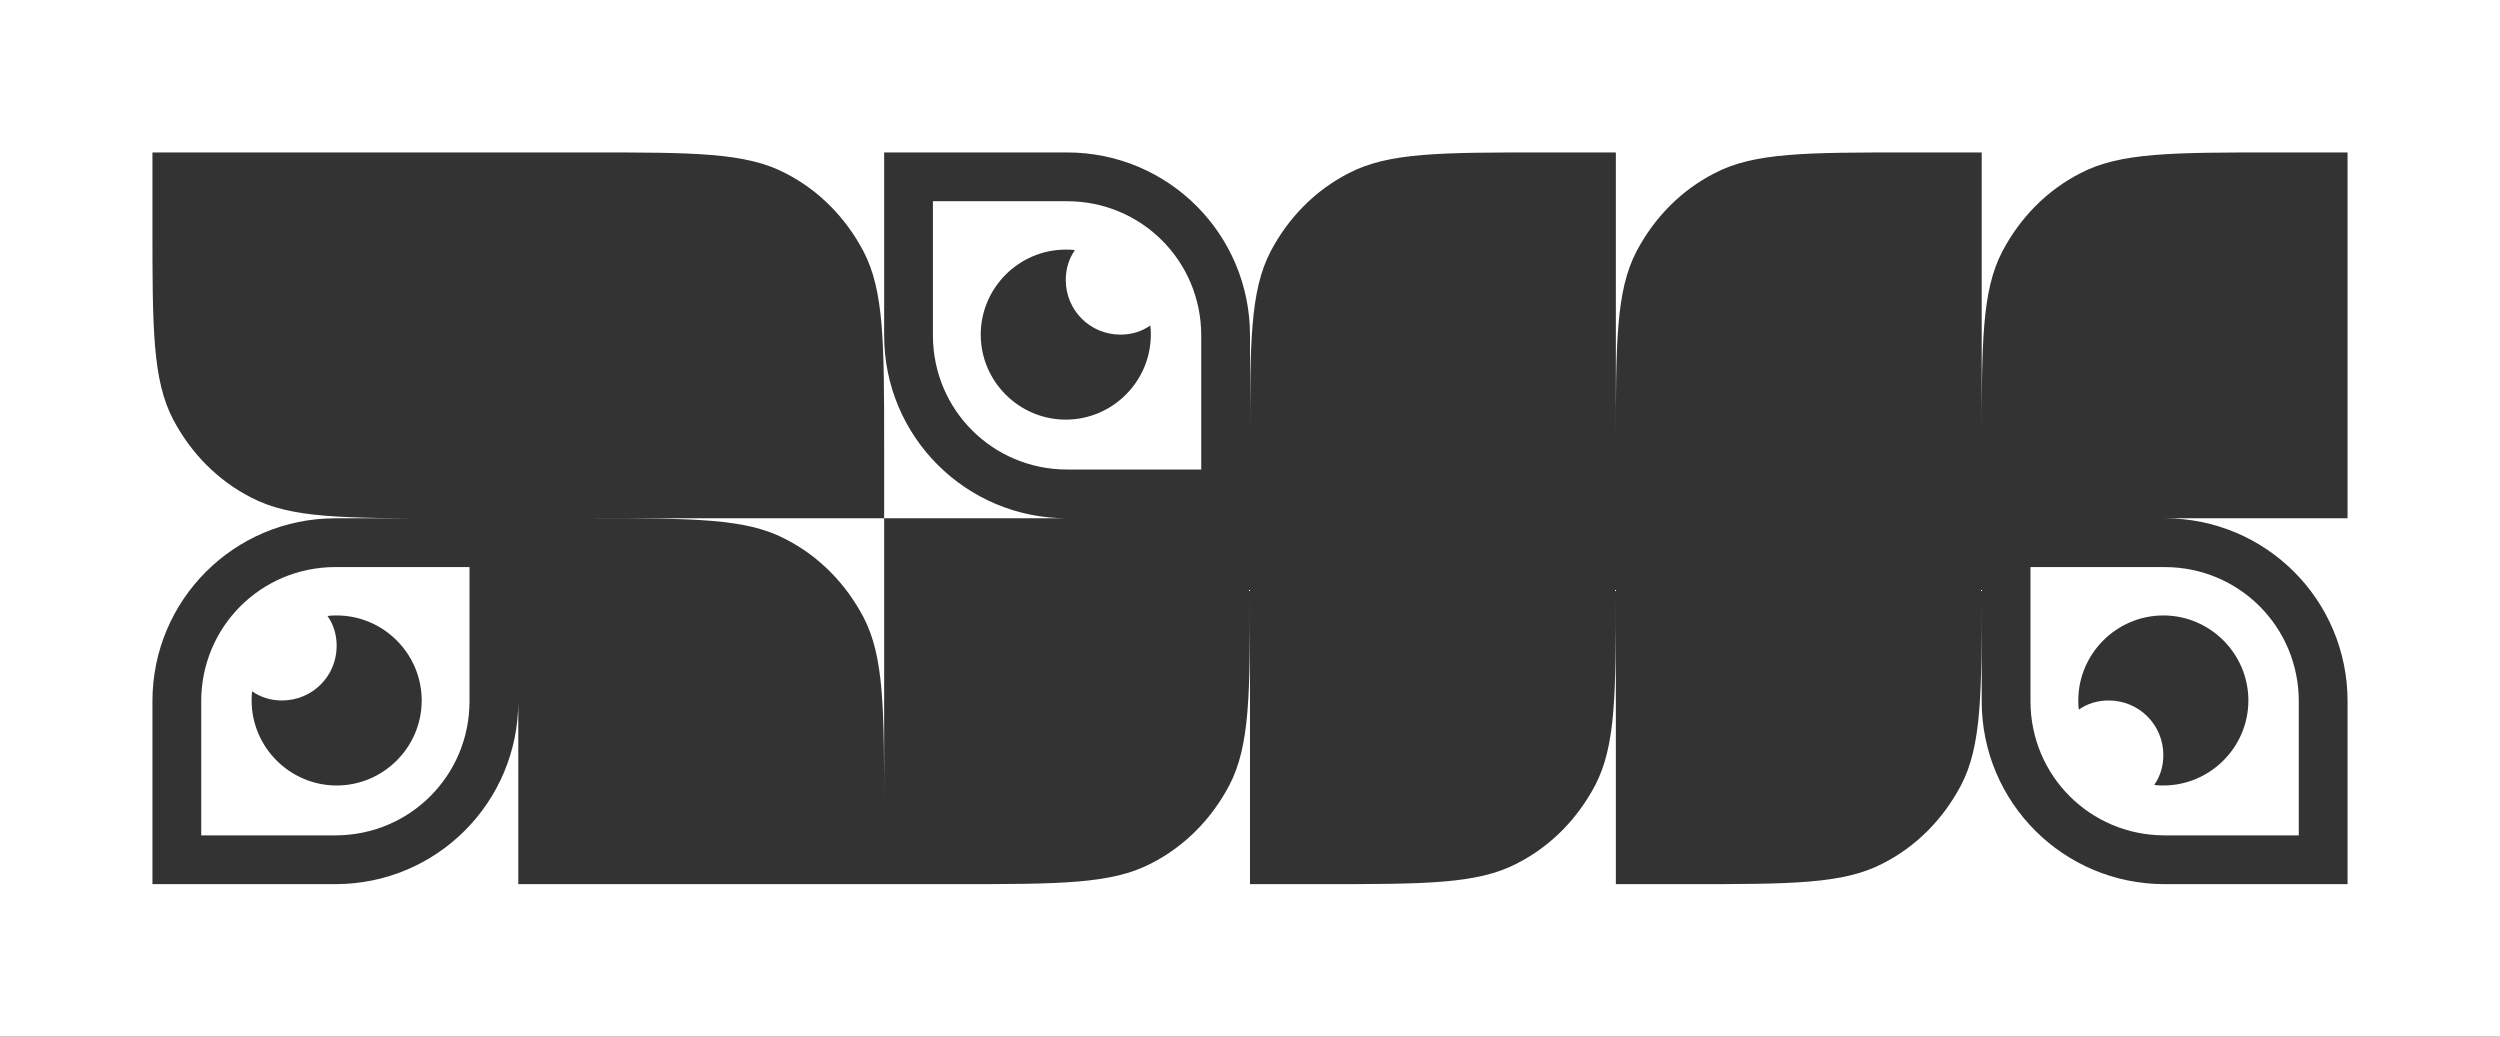
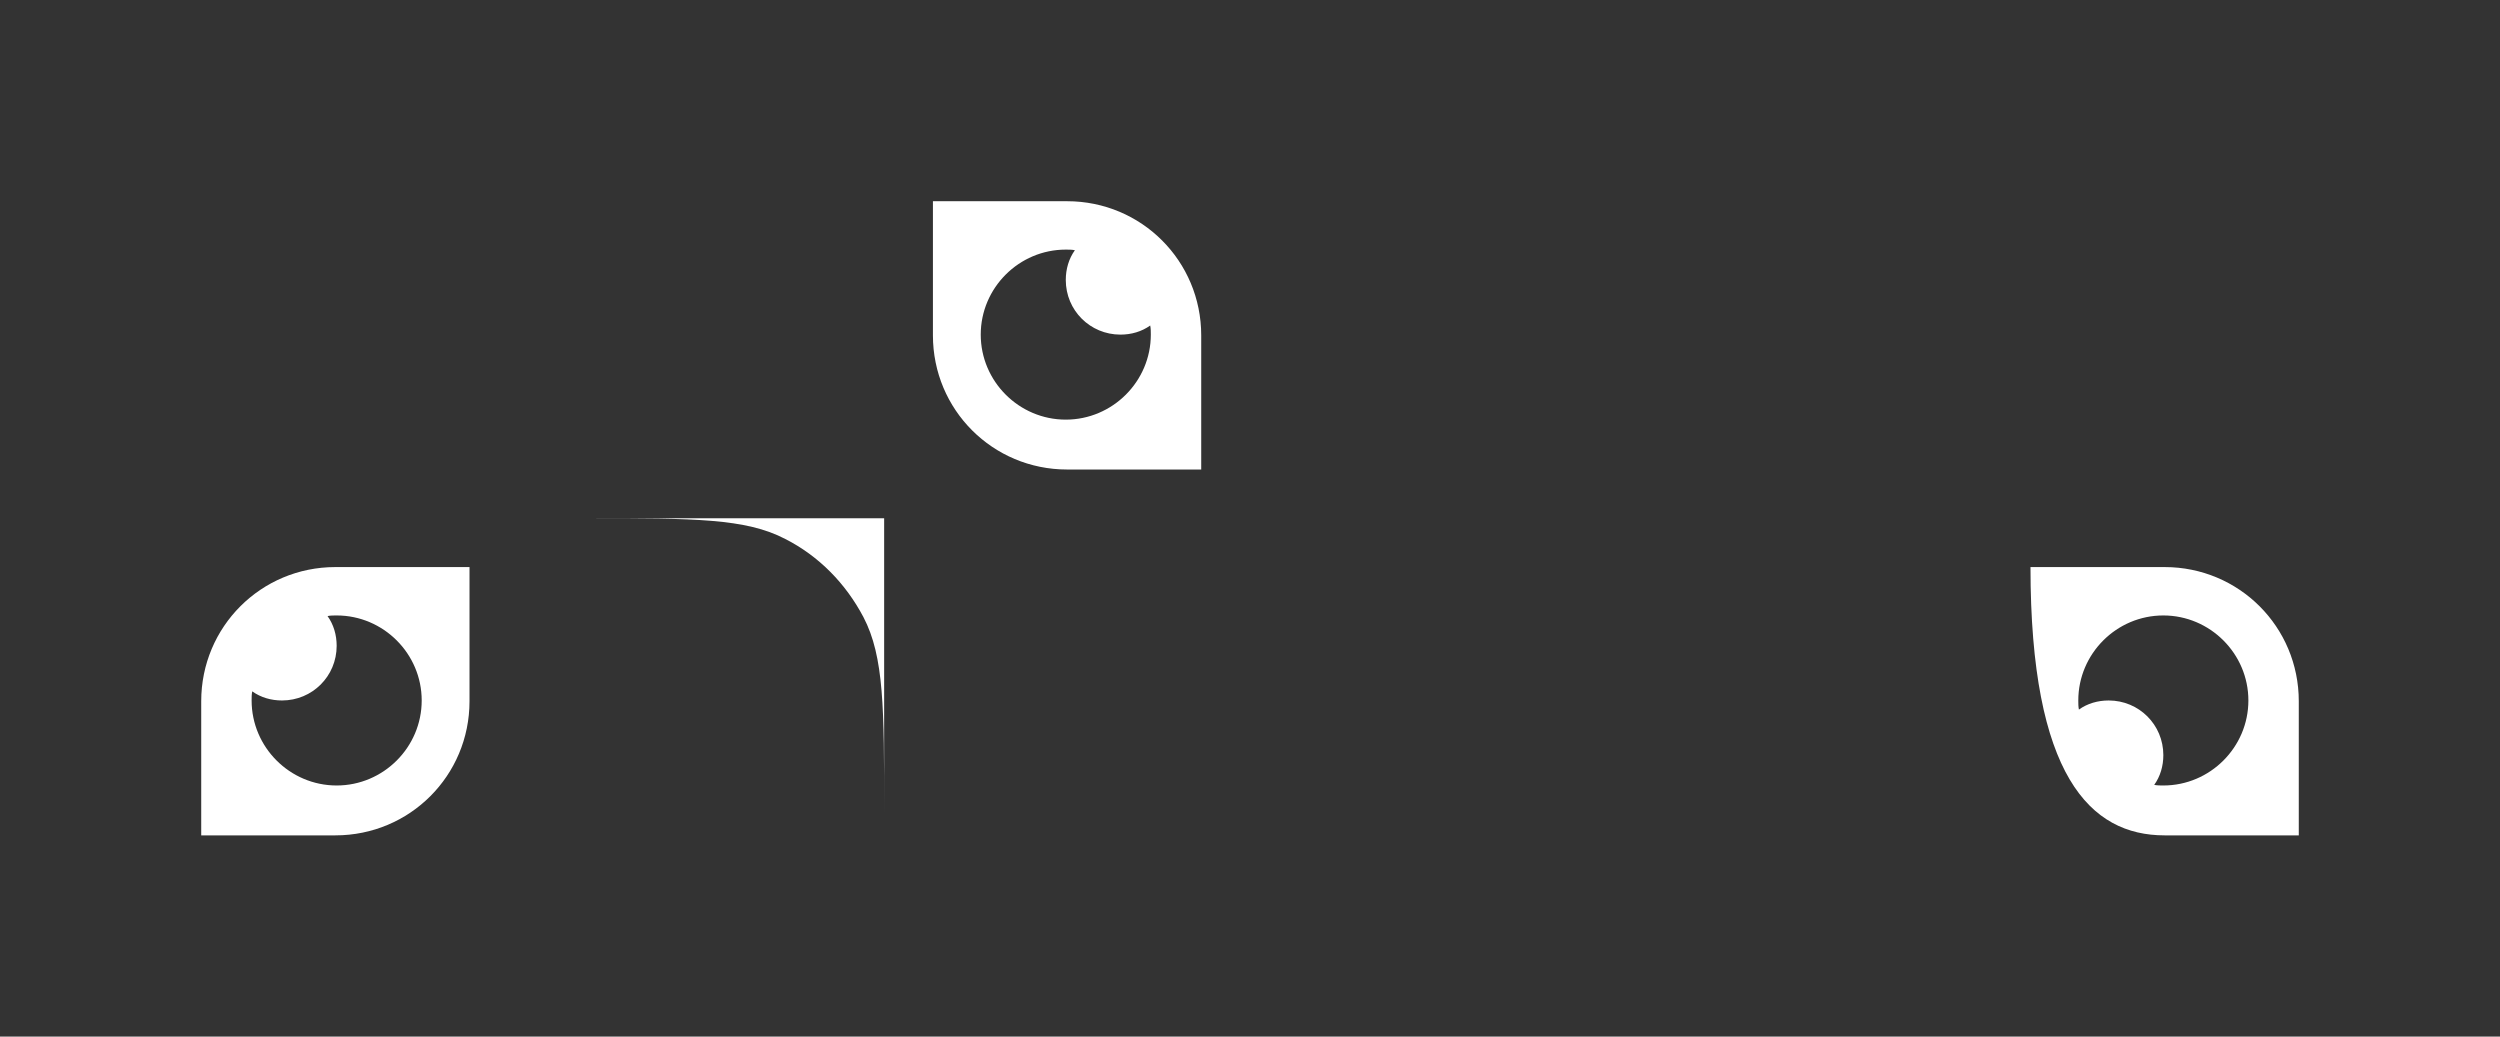
<svg xmlns="http://www.w3.org/2000/svg" width="1640" height="680" viewBox="0 0 1640 680" fill="none">
  <rect x="0" y="0" width="1640" height="680" fill="#333333" stroke="none" />
-   <path fill-rule="evenodd" clip-rule="evenodd" d="M1540 680H100H0V0H100H1540H1640V680H1540ZM580 340H820L700 339.999C633.6 339.999 580 286.4 580 220V100H700C766.4 100 820 153.6 820 220V293.2C820 224.8 820 190.8 833.6 164.8C845.2 142.8 862.8 124.8 884.8 113.6C910.8 100 944.8 100 1013.2 100H1060V293.2C1060 224.8 1060 190.8 1073.6 164.8C1085.2 142.8 1102.8 124.8 1124.8 113.6C1150.8 100 1184.8 100 1253.2 100H1300V293.2C1300 224.8 1300 190.8 1313.6 164.8C1325.2 142.8 1342.8 124.8 1364.8 113.6C1390.8 100 1424.8 100 1493.2 100H1540V340H1420C1486.4 340 1540 393.6 1540 460V580H1420C1353.6 580 1300 526.4 1300 460V386.8C1300 455.2 1300 489.2 1286.4 515.2C1274.8 537.2 1257.2 555.2 1235.2 566.4C1209.2 580 1175.2 580 1106.8 580H1060V386.8C1060 455.2 1060 489.2 1046.4 515.2C1034.8 537.2 1017.2 555.2 995.2 566.4C969.2 580 935.2 580 866.8 580H820V386.8C820 455.2 820 489.2 806.4 515.2C794.8 537.2 777.2 555.2 755.2 566.4C729.2 580 695.2 580 626.8 580H340V460C340 526.4 286.4 580 220 580H100V460C100 393.6 153.6 340 220 340H293.2C224.8 340 190.8 340 164.8 326.4C142.8 315.2 125.2 297.2 113.6 275.2C100 249.2 100 215.2 100 146.8V100H386.8C455.2 100 489.2 100 515.2 113.6C537.2 124.8 554.8 142.8 566.4 164.8C580 190.8 580 224.8 580 293.2V340Z" fill="white" />
  <path d="M580 340H386.8C455.2 340 489.2 340 515.2 353.6C537.2 364.8 554.8 382.8 566.4 404.8C580 430.8 580 464.8 580 533.2V340Z" fill="white" />
-   <path fill-rule="evenodd" clip-rule="evenodd" d="M1420 372H1332V460C1332 508.8 1371.2 548 1420 548H1508V460C1508 411.2 1468.8 372 1420 372ZM1419.15 495.362C1419.15 475.444 1403.21 459.509 1383.29 459.509C1376.12 459.509 1369.34 461.501 1363.76 465.484C1363.36 463.493 1363.36 461.501 1363.36 459.509C1363.36 428.835 1388.47 403.738 1419.15 403.738C1449.83 403.738 1474.94 428.835 1474.94 459.509C1474.94 490.183 1449.83 515.28 1419.15 515.28C1417.16 515.28 1415.17 515.28 1413.17 514.882C1417.16 509.305 1419.15 502.533 1419.15 495.362Z" fill="white" />
+   <path fill-rule="evenodd" clip-rule="evenodd" d="M1420 372H1332C1332 508.8 1371.2 548 1420 548H1508V460C1508 411.2 1468.8 372 1420 372ZM1419.15 495.362C1419.15 475.444 1403.21 459.509 1383.29 459.509C1376.12 459.509 1369.34 461.501 1363.76 465.484C1363.36 463.493 1363.36 461.501 1363.36 459.509C1363.36 428.835 1388.47 403.738 1419.15 403.738C1449.83 403.738 1474.94 428.835 1474.94 459.509C1474.94 490.183 1449.83 515.28 1419.15 515.28C1417.16 515.28 1415.17 515.28 1413.17 514.882C1417.16 509.305 1419.15 502.533 1419.15 495.362Z" fill="white" />
  <path fill-rule="evenodd" clip-rule="evenodd" d="M700 132H612V220C612 268.8 651.2 308 700 308H788V220C788 171.2 748.8 132 700 132ZM699.152 183.656C699.152 203.574 715.091 219.509 735.015 219.509C742.188 219.509 748.962 217.517 754.541 213.533C754.94 215.525 754.94 217.517 754.94 219.509C754.94 250.183 729.835 275.28 699.152 275.28C668.468 275.28 643.364 250.183 643.364 219.509C643.364 188.835 668.468 163.738 699.152 163.738C701.144 163.738 703.136 163.738 705.129 164.136C701.144 169.713 699.152 176.485 699.152 183.656Z" fill="white" />
  <path fill-rule="evenodd" clip-rule="evenodd" d="M220 372H308V460C308 508.8 268.8 548 220 548H132V460C132 411.2 171.2 372 220 372ZM220.848 423.656C220.848 443.574 204.909 459.509 184.985 459.509C177.812 459.509 171.038 457.517 165.459 453.533C165.06 455.525 165.06 457.517 165.06 459.509C165.06 490.183 190.165 515.28 220.848 515.28C251.532 515.28 276.636 490.183 276.636 459.509C276.636 428.835 251.532 403.738 220.848 403.738C218.856 403.738 216.864 403.738 214.871 404.136C218.856 409.713 220.848 416.485 220.848 423.656Z" fill="white" />
</svg>